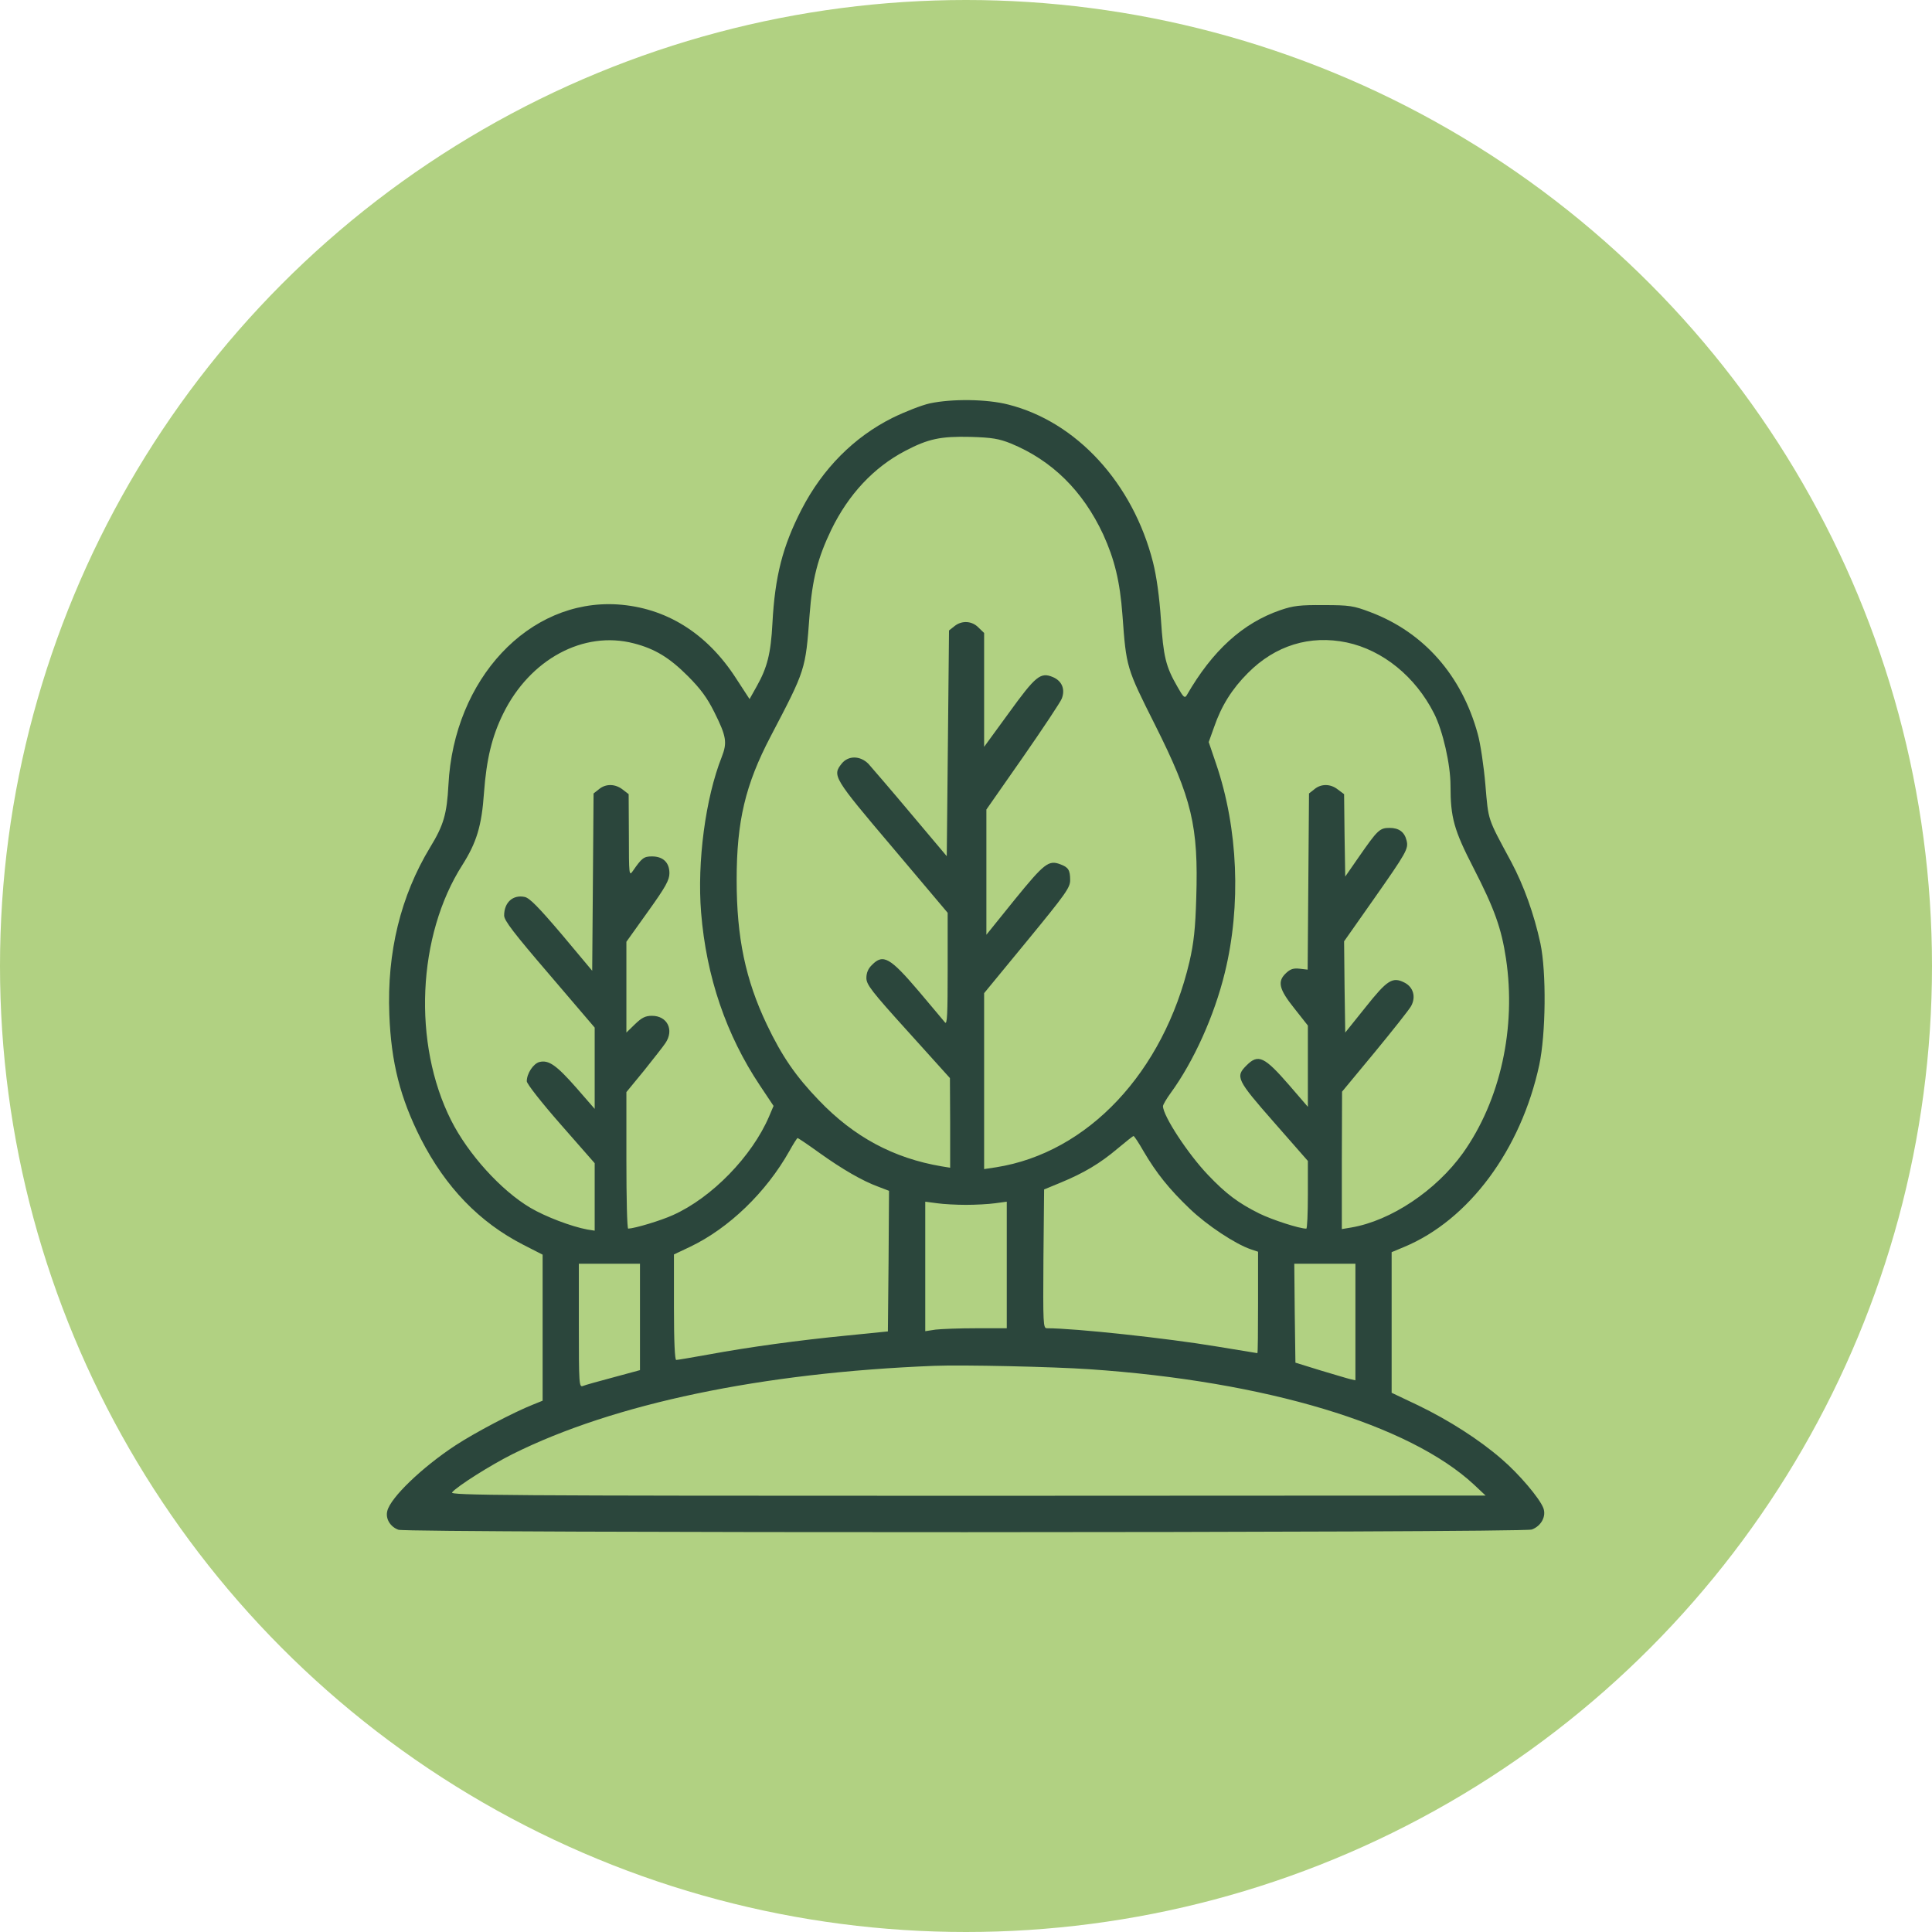
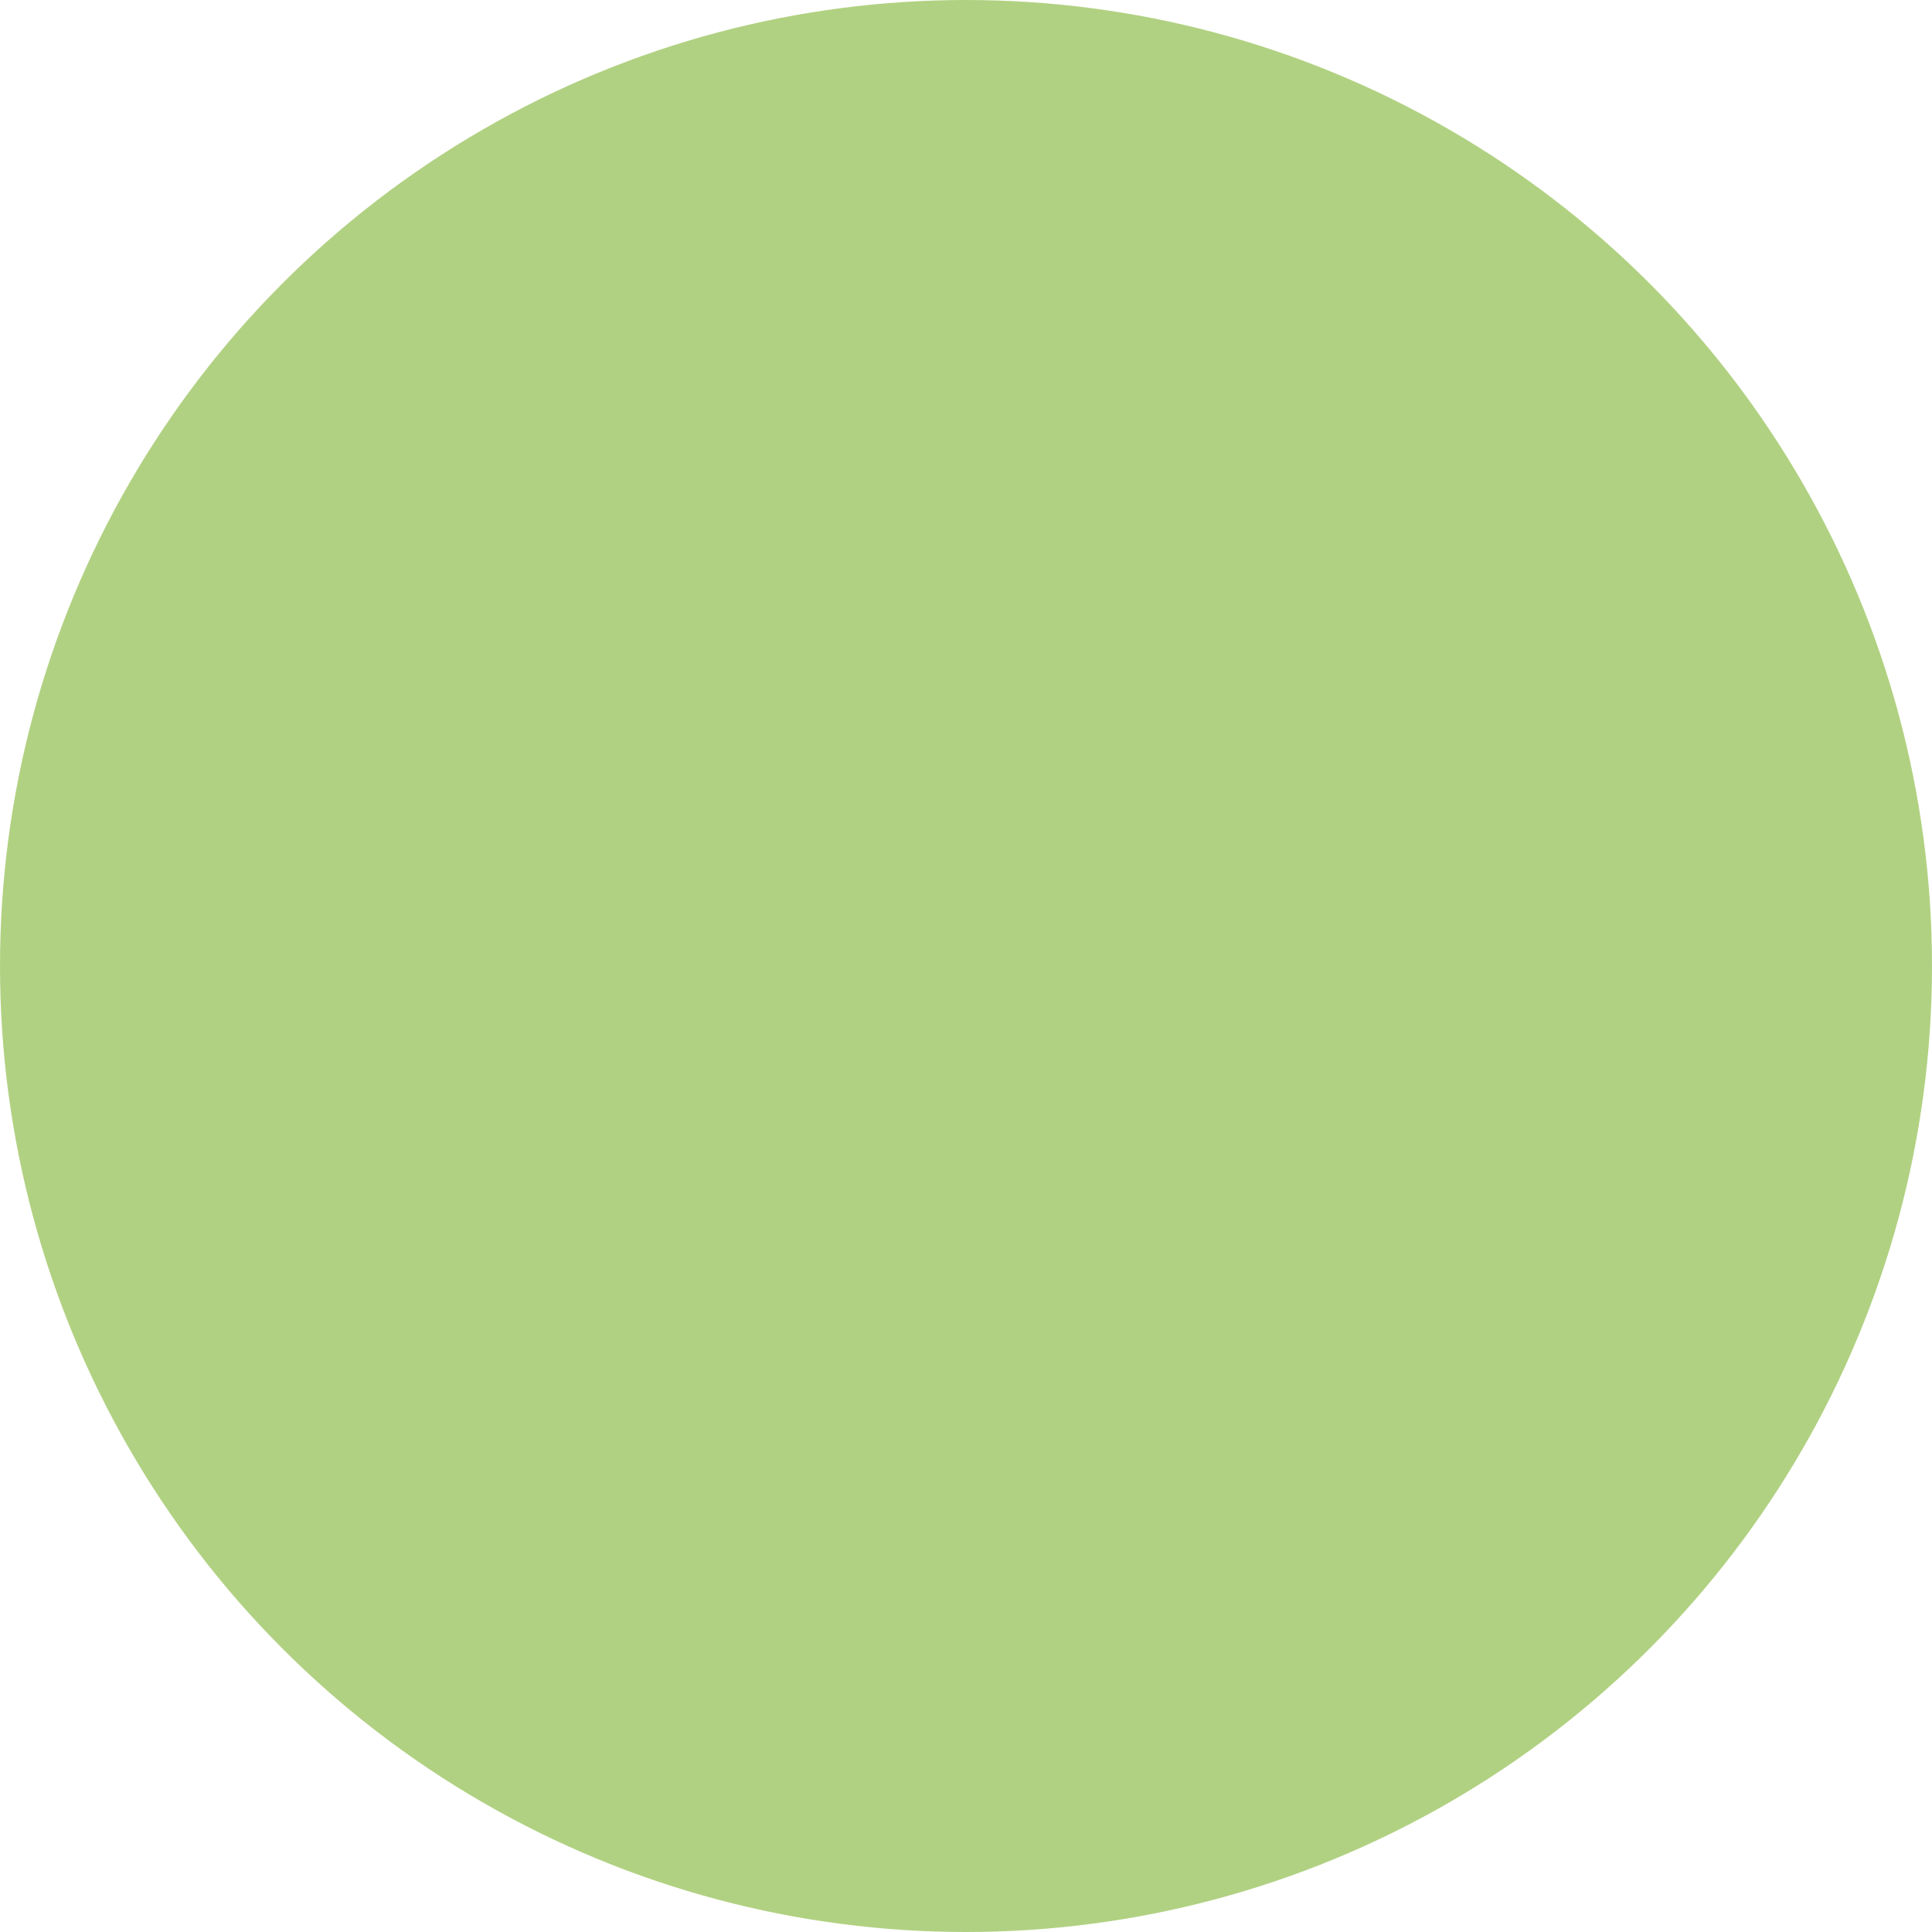
<svg xmlns="http://www.w3.org/2000/svg" width="100" height="100" viewBox="0 0 100 100" fill="none">
  <circle cx="50" cy="50" r="50" fill="#B1D182" />
  <g clip-path="url(#clip0_121_416)">
-     <path d="M48.125 20.879C47.703 20.973 46.836 21.312 46.192 21.629C44.199 22.625 42.582 24.254 41.492 26.363C40.508 28.273 40.11 29.832 39.981 32.258C39.899 33.828 39.711 34.555 39.172 35.516L38.797 36.184L38.094 35.105C36.582 32.762 34.461 31.449 31.953 31.285C27.371 31.004 23.492 35.141 23.211 40.625C23.129 42.137 22.965 42.711 22.262 43.859C20.738 46.379 20.024 49.285 20.152 52.52C20.246 54.992 20.715 56.832 21.781 58.941C23.07 61.461 24.817 63.266 27.078 64.426L28.086 64.941V68.727V72.5L27.594 72.699C26.586 73.098 24.582 74.152 23.563 74.82C21.852 75.945 20.211 77.516 20.047 78.207C19.942 78.605 20.199 79.027 20.621 79.18C21.137 79.355 78.77 79.344 79.285 79.168C79.766 78.992 80.047 78.488 79.883 78.055C79.684 77.539 78.617 76.285 77.727 75.523C76.567 74.516 75.008 73.519 73.414 72.746L72.031 72.09V68.445V64.812L72.676 64.543C76.028 63.148 78.723 59.516 79.672 55.121C80.012 53.516 80.047 50.328 79.731 48.828C79.403 47.316 78.875 45.84 78.219 44.609C76.977 42.301 77.047 42.523 76.883 40.613C76.801 39.652 76.625 38.469 76.485 37.977C75.653 34.953 73.695 32.727 70.93 31.684C70.063 31.355 69.852 31.32 68.516 31.32C67.274 31.309 66.934 31.355 66.278 31.578C64.332 32.246 62.762 33.664 61.426 35.984C61.321 36.16 61.25 36.09 60.946 35.551C60.336 34.496 60.219 33.992 60.09 32.07C60.008 30.875 59.867 29.855 59.68 29.105C58.637 25.004 55.719 21.828 52.18 20.938C51.078 20.656 49.285 20.633 48.125 20.879ZM52.321 22.953C54.453 23.832 56.047 25.402 57.102 27.664C57.688 28.953 57.969 30.09 58.098 31.836C58.297 34.555 58.297 34.555 59.785 37.52C61.696 41.328 62.035 42.758 61.918 46.473C61.871 48.09 61.789 48.805 61.567 49.777C60.219 55.508 56.305 59.668 51.559 60.418L50.938 60.512V55.953V51.406L53.164 48.699C55.156 46.273 55.391 45.945 55.391 45.559C55.391 45.031 55.297 44.891 54.887 44.738C54.278 44.504 54.055 44.68 52.52 46.566L51.055 48.383V45.137V41.902L52.953 39.184C53.996 37.684 54.899 36.324 54.957 36.16C55.145 35.68 54.969 35.246 54.5 35.047C53.856 34.777 53.61 34.977 52.203 36.922L50.938 38.656V35.715V32.762L50.645 32.48C50.305 32.129 49.778 32.105 49.403 32.41L49.121 32.633L49.063 38.469L49.004 44.316L47.129 42.09C46.098 40.859 45.114 39.723 44.949 39.535C44.516 39.102 43.906 39.102 43.567 39.523C43.074 40.145 43.121 40.238 46.192 43.859L49.051 47.246V50.176C49.051 52.496 49.028 53.07 48.91 52.918C48.828 52.824 48.219 52.086 47.551 51.301C46.074 49.566 45.711 49.355 45.137 49.941C44.938 50.129 44.844 50.352 44.844 50.621C44.844 50.961 45.102 51.301 47.012 53.41L49.168 55.801L49.18 58.121V60.441L48.746 60.371C46.25 59.949 44.199 58.848 42.383 56.949C41.199 55.719 40.473 54.676 39.688 53.023C38.586 50.703 38.129 48.535 38.129 45.547C38.129 42.512 38.574 40.625 39.887 38.117C41.703 34.648 41.692 34.684 41.903 31.836C42.043 29.973 42.324 28.883 43.028 27.418C43.918 25.59 45.219 24.195 46.848 23.34C48.055 22.707 48.688 22.578 50.235 22.613C51.36 22.648 51.699 22.707 52.321 22.953ZM32.809 33.301C33.899 33.582 34.649 34.039 35.598 34.988C36.266 35.656 36.606 36.125 36.969 36.852C37.602 38.117 37.649 38.434 37.356 39.184C36.512 41.316 36.078 44.621 36.289 47.234C36.559 50.562 37.59 53.574 39.336 56.188L40.039 57.242L39.805 57.793C38.926 59.844 36.852 61.988 34.836 62.891C34.192 63.184 32.856 63.582 32.516 63.594C32.457 63.594 32.422 62 32.422 60.066V56.527L33.336 55.414C33.828 54.793 34.332 54.16 34.438 53.996C34.906 53.316 34.543 52.578 33.746 52.578C33.406 52.578 33.219 52.672 32.867 53.012L32.422 53.445V51.102V48.746L33.535 47.188C34.461 45.898 34.649 45.547 34.649 45.195C34.649 44.645 34.321 44.328 33.746 44.328C33.324 44.328 33.219 44.41 32.75 45.09C32.563 45.359 32.551 45.277 32.551 43.238L32.539 41.105L32.235 40.871C31.848 40.566 31.356 40.555 31.004 40.848L30.723 41.07L30.688 45.664L30.652 50.246L29.082 48.371C27.875 46.953 27.418 46.484 27.16 46.426C26.551 46.297 26.094 46.707 26.094 47.387C26.094 47.645 26.598 48.301 28.438 50.445L30.781 53.188V55.285V57.395L29.832 56.305C28.801 55.133 28.402 54.852 27.922 54.969C27.606 55.051 27.266 55.566 27.266 55.965C27.266 56.094 28.016 57.055 29.024 58.203L30.781 60.207V61.953V63.699L30.406 63.641C29.574 63.488 28.227 62.973 27.453 62.516C25.942 61.625 24.231 59.738 23.352 57.992C21.348 54.02 21.594 48.418 23.938 44.762C24.664 43.613 24.934 42.746 25.051 41.035C25.18 39.301 25.461 38.117 26.047 36.934C27.43 34.121 30.207 32.621 32.809 33.301ZM69.711 33.254C71.574 33.652 73.262 35.023 74.223 36.922C74.68 37.812 75.078 39.57 75.078 40.66C75.078 42.324 75.254 42.957 76.274 44.938C77.352 47.035 77.715 48.055 77.949 49.613C78.489 53.199 77.656 56.961 75.723 59.68C74.328 61.625 71.996 63.184 69.945 63.535L69.453 63.617V60.055L69.465 56.504L71.164 54.453C72.09 53.328 72.945 52.25 73.039 52.074C73.297 51.605 73.156 51.102 72.711 50.867C72.078 50.539 71.809 50.715 70.672 52.145L69.629 53.445L69.594 51.09L69.57 48.723L71.094 46.555C72.805 44.117 72.91 43.93 72.805 43.508C72.699 43.062 72.406 42.852 71.926 42.852C71.41 42.852 71.305 42.957 70.32 44.375L69.629 45.371L69.594 43.238L69.57 41.105L69.254 40.871C68.879 40.566 68.387 40.555 68.035 40.848L67.754 41.07L67.719 45.629L67.684 50.188L67.274 50.141C66.957 50.105 66.793 50.152 66.57 50.363C66.102 50.797 66.195 51.195 66.992 52.191L67.695 53.082V55.18V57.289L66.746 56.188C65.445 54.688 65.129 54.535 64.52 55.145C63.934 55.73 64.004 55.883 65.938 58.086L67.695 60.09V61.848C67.695 62.809 67.66 63.594 67.614 63.594C67.25 63.594 65.844 63.137 65.176 62.809C64.098 62.27 63.465 61.801 62.528 60.816C61.496 59.738 60.196 57.758 60.196 57.254C60.196 57.184 60.371 56.879 60.594 56.574C61.789 54.934 62.856 52.566 63.395 50.352C64.25 46.871 64.086 42.887 62.949 39.547L62.563 38.41L62.844 37.625C63.219 36.535 63.77 35.656 64.59 34.836C66.008 33.406 67.801 32.855 69.711 33.254ZM59.188 59.586C59.856 60.723 60.512 61.543 61.578 62.562C62.481 63.43 63.946 64.391 64.731 64.66L65.117 64.789V67.414C65.117 68.855 65.106 70.039 65.082 70.039C65.07 70.039 64.133 69.887 63.008 69.699C60.418 69.266 55.637 68.75 54.184 68.75C53.996 68.75 53.985 68.527 54.008 65.152L54.043 61.566L54.922 61.203C56.106 60.711 56.938 60.219 57.852 59.445C58.274 59.094 58.637 58.801 58.672 58.801C58.707 58.801 58.942 59.152 59.188 59.586ZM42.406 59.668C43.602 60.523 44.633 61.121 45.465 61.426L46.016 61.637L45.992 65.281L45.957 68.914L43.86 69.125C41.328 69.371 38.774 69.723 36.676 70.109C35.821 70.262 35.071 70.391 35 70.391C34.93 70.391 34.883 69.453 34.883 67.66V64.93L35.727 64.531C37.731 63.57 39.653 61.719 40.86 59.574C41.059 59.211 41.258 58.906 41.281 58.906C41.317 58.906 41.821 59.246 42.406 59.668ZM50 62.363C50.481 62.363 51.16 62.328 51.5 62.281L52.11 62.199V65.469V68.75H50.539C49.684 68.75 48.735 68.785 48.43 68.82L47.891 68.902V65.551V62.199L48.512 62.281C48.84 62.328 49.52 62.363 50 62.363ZM33.125 68.164V70.918L31.742 71.293C30.992 71.492 30.277 71.691 30.172 71.738C29.973 71.82 29.961 71.621 29.961 68.621V65.41H31.543H33.125V68.164ZM70.156 68.434V71.445L69.899 71.387C69.746 71.352 69.055 71.141 68.34 70.93L67.051 70.531L67.016 67.977L66.992 65.41H68.574H70.156V68.434ZM56.387 70.871C65.516 71.492 72.945 73.73 76.297 76.848L76.895 77.41L50.071 77.422C25.93 77.422 23.27 77.398 23.399 77.246C23.656 76.93 25.402 75.828 26.527 75.266C31.766 72.652 39.43 71.047 48.36 70.695C49.836 70.637 54.512 70.742 56.387 70.871Z" fill="#2B463C" />
-   </g>
+     </g>
  <defs>
    <clipPath id="clip0_121_416">
-       <rect width="60" height="60" fill="white" transform="translate(20 20)" />
-     </clipPath>
+       </clipPath>
  </defs>
</svg>